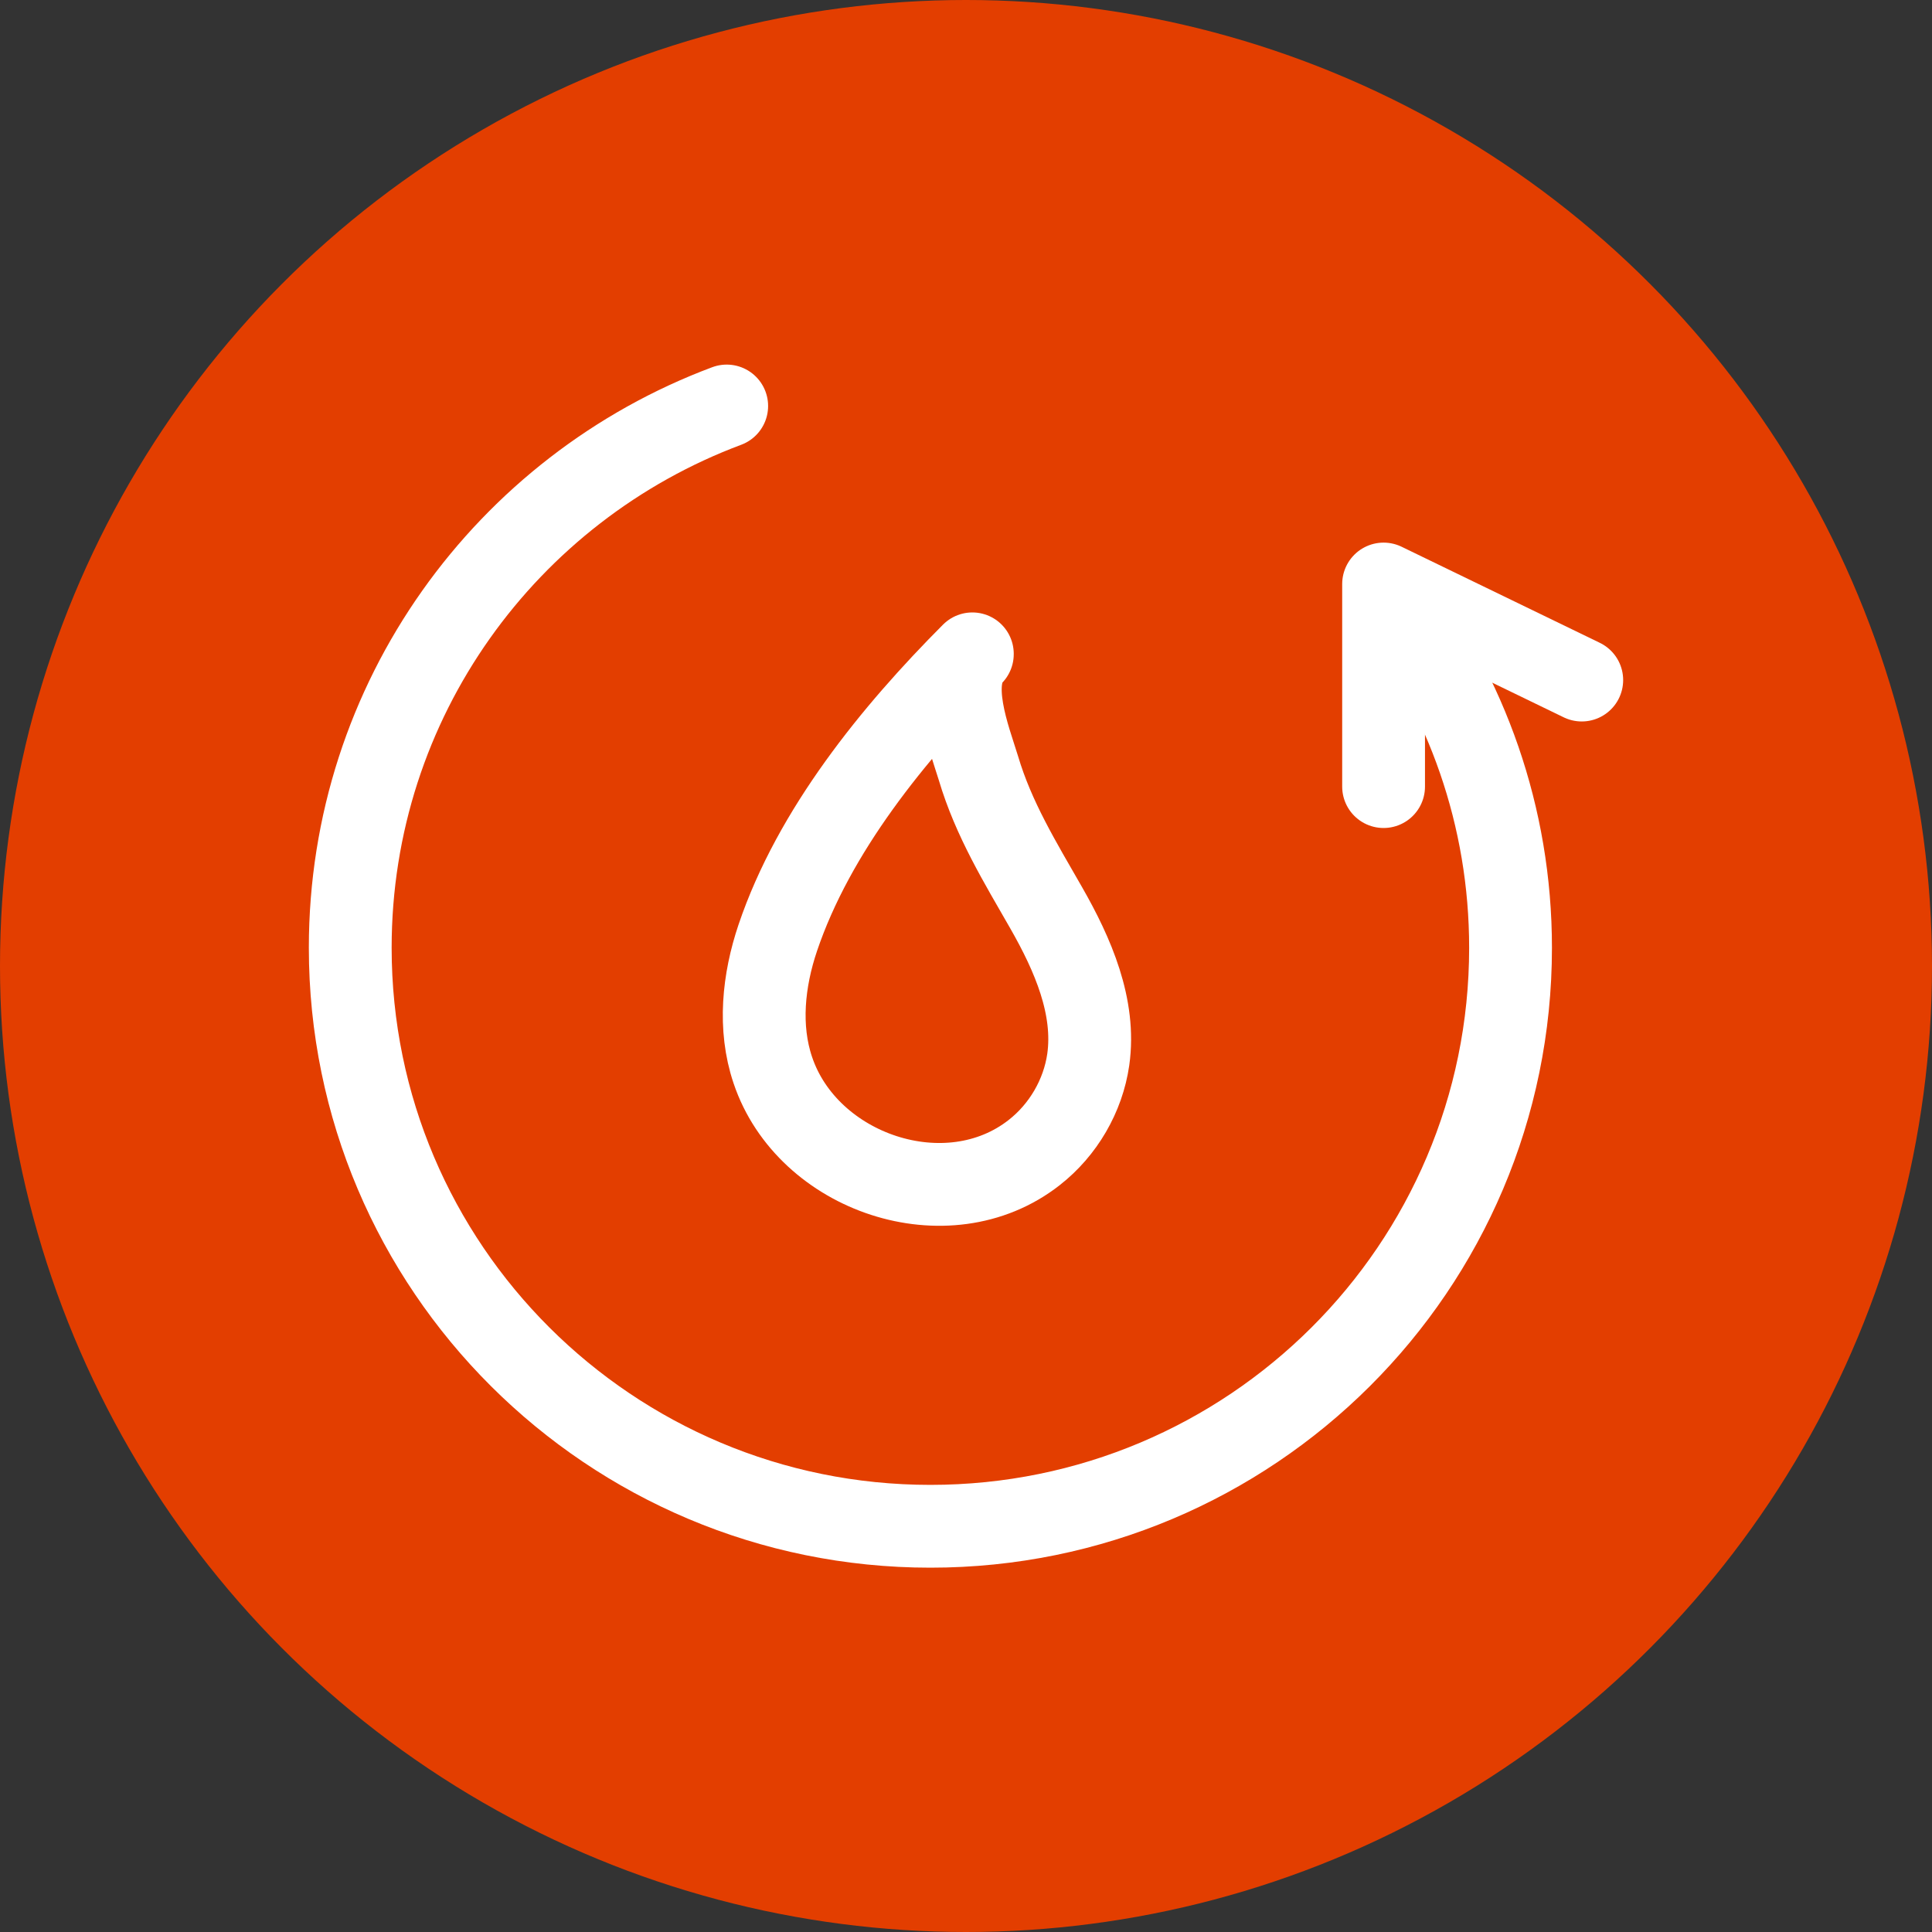
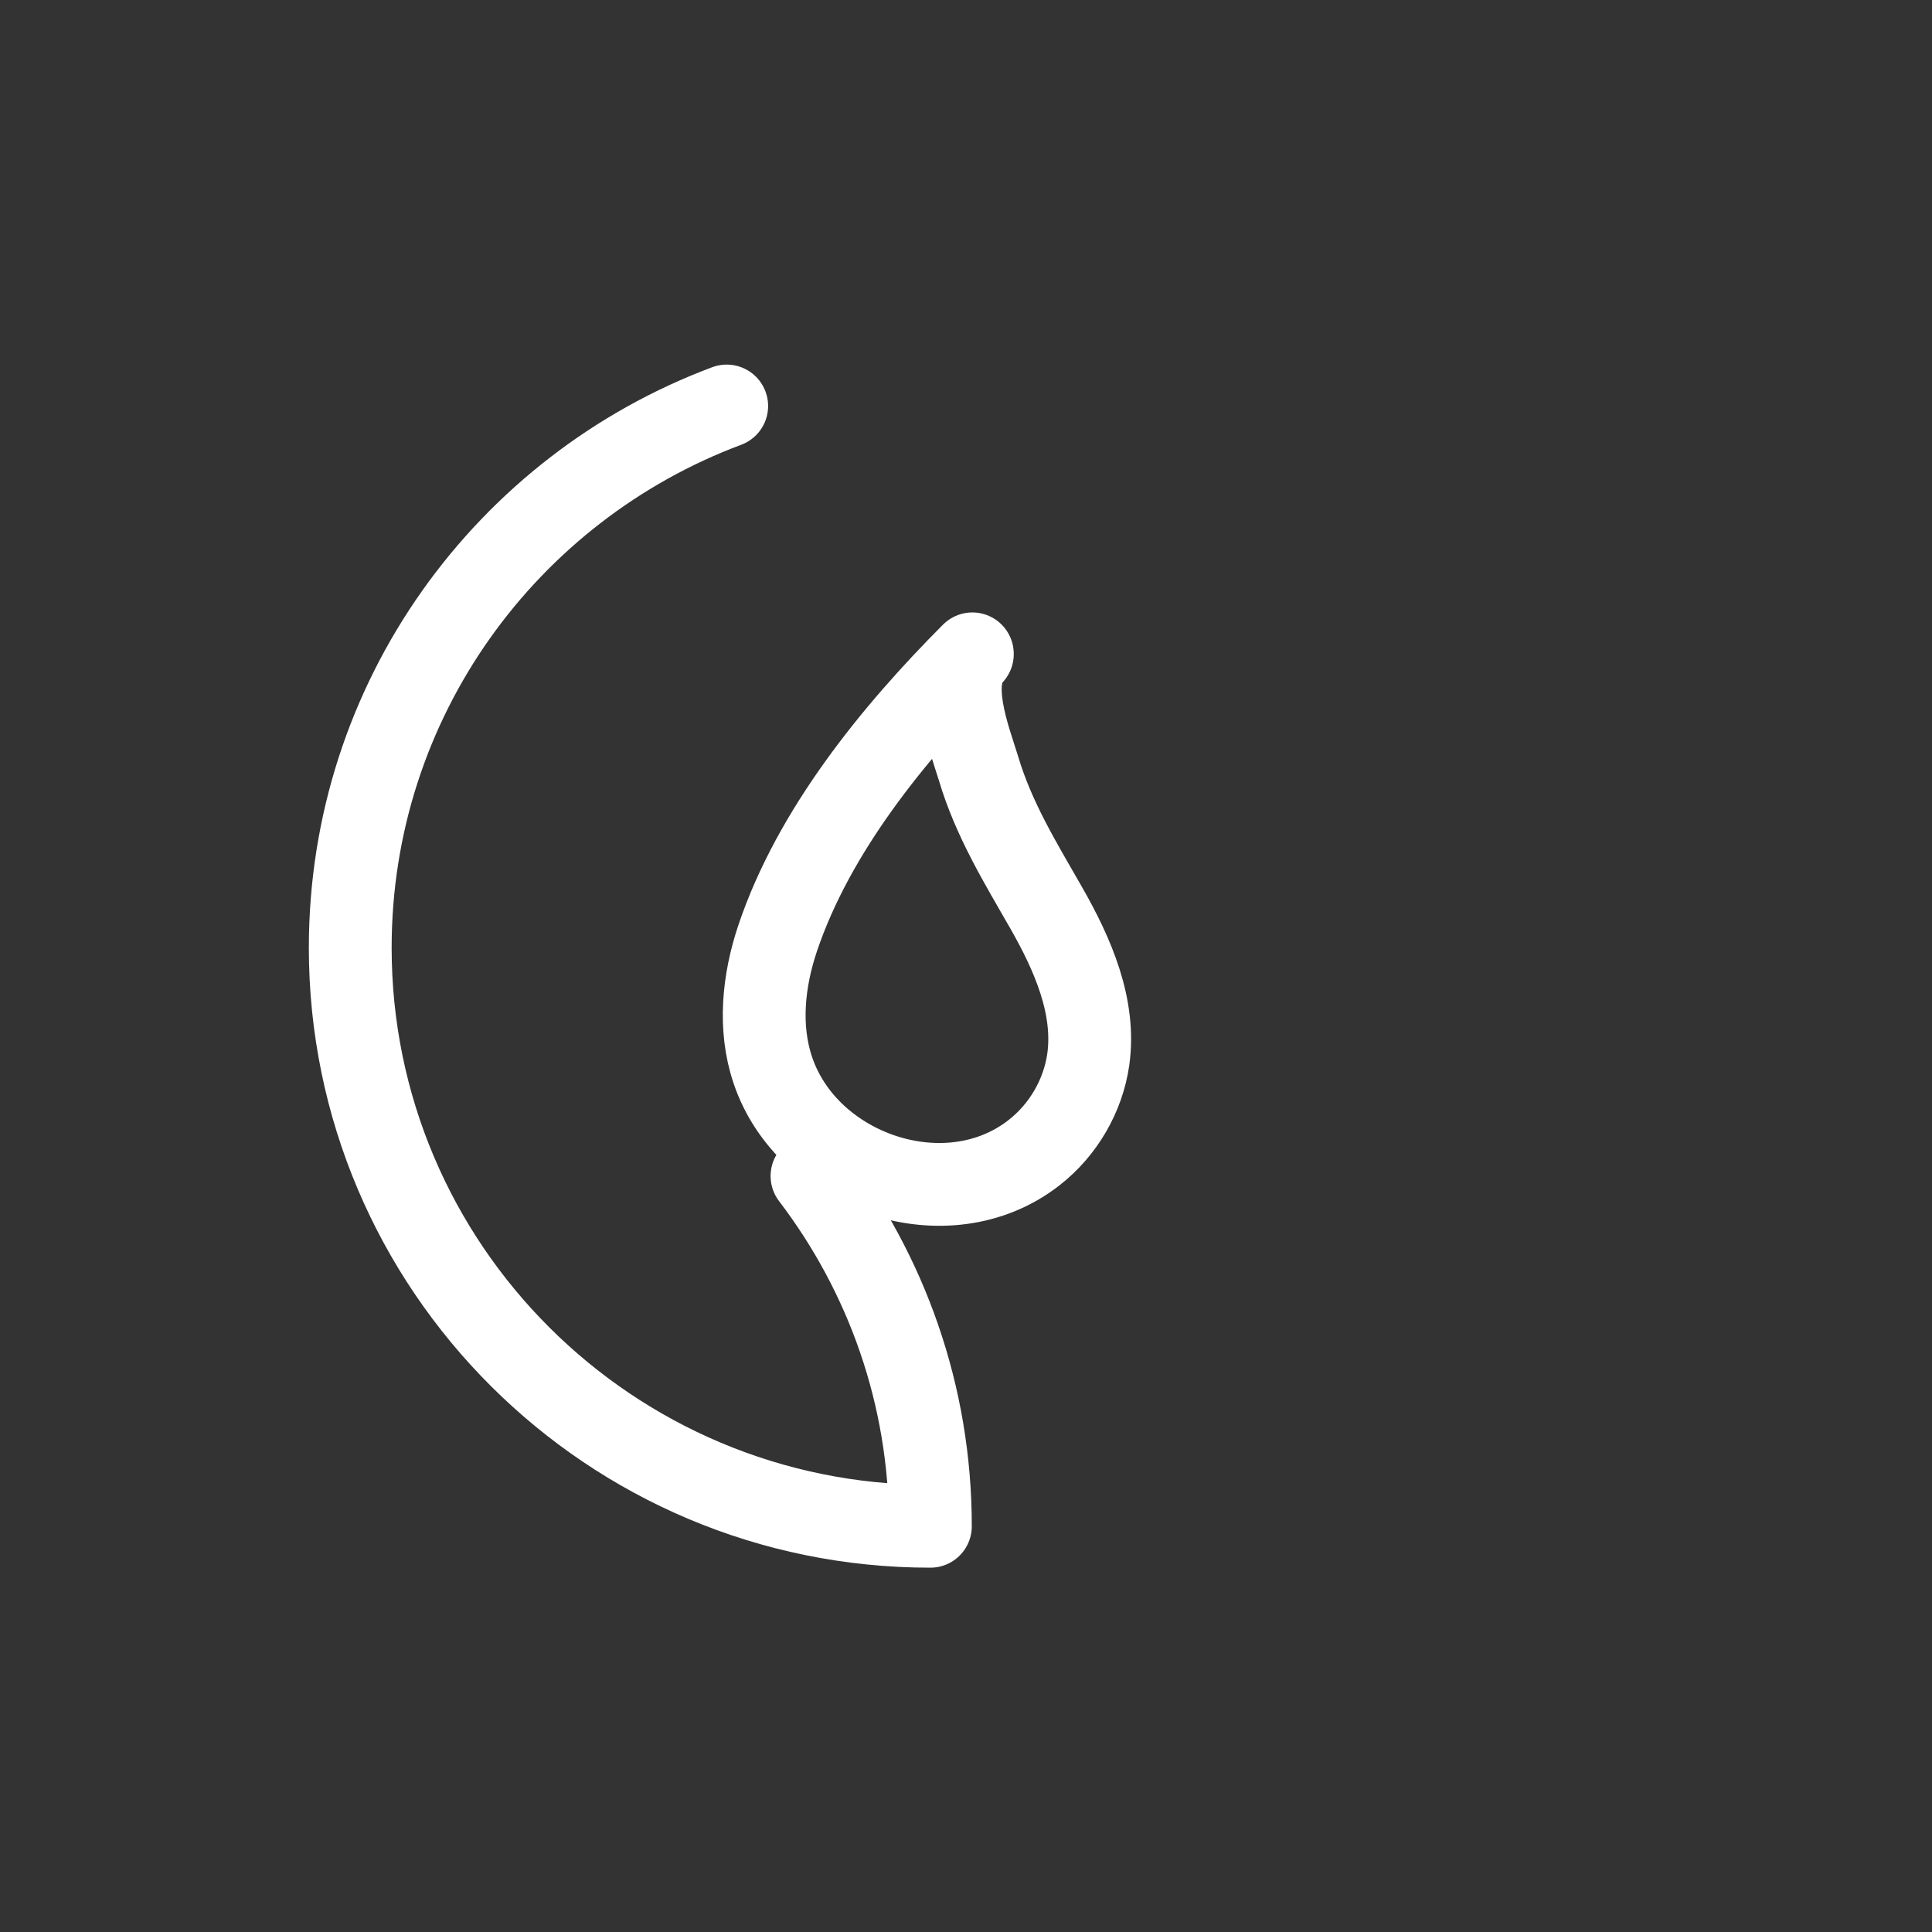
<svg xmlns="http://www.w3.org/2000/svg" id="Layer_1" data-name="Layer 1" data-sanitized-data-name="Layer 1" viewBox="0 0 70 70">
  <rect x="0" y="0" width="70" height="70" fill="#333333" stroke="none" />
  <defs>
    <style>
      .cls-1 {
        fill: none;
        stroke: #fff;
        stroke-linecap: round;
        stroke-linejoin: round;
        stroke-width: 3px;
      }

      .cls-2 {
        fill: #e33e00;
      }
    </style>
  </defs>
-   <circle class="cls-2" cx="35" cy="35" r="35" />
  <g>
    <path class="cls-1" d="M35.23,23.7c-.95.96-.1,3.08.22,4.13.55,1.85,1.51,3.41,2.46,5.07.96,1.68,1.79,3.58,1.52,5.49-.19,1.32-.91,2.55-1.96,3.37-3.15,2.47-8.22.74-9.47-2.99-.52-1.54-.34-3.25.18-4.79,1.31-3.88,4.19-7.42,7.05-10.29Z" />
    <g>
-       <path class="cls-1" d="M26.33,14.71c-7.97,2.98-13.64,10.64-13.64,19.63,0,11.57,9.41,20.96,21.02,20.96s21.02-9.38,21.02-20.96c0-4.77-1.6-9.16-4.29-12.69" />
-       <polyline class="cls-1" points="57.31 24.64 50.13 21.16 50.13 28.5" />
+       <path class="cls-1" d="M26.33,14.71c-7.97,2.98-13.64,10.64-13.64,19.63,0,11.57,9.41,20.96,21.02,20.96c0-4.77-1.6-9.16-4.29-12.69" />
    </g>
  </g>
</svg>